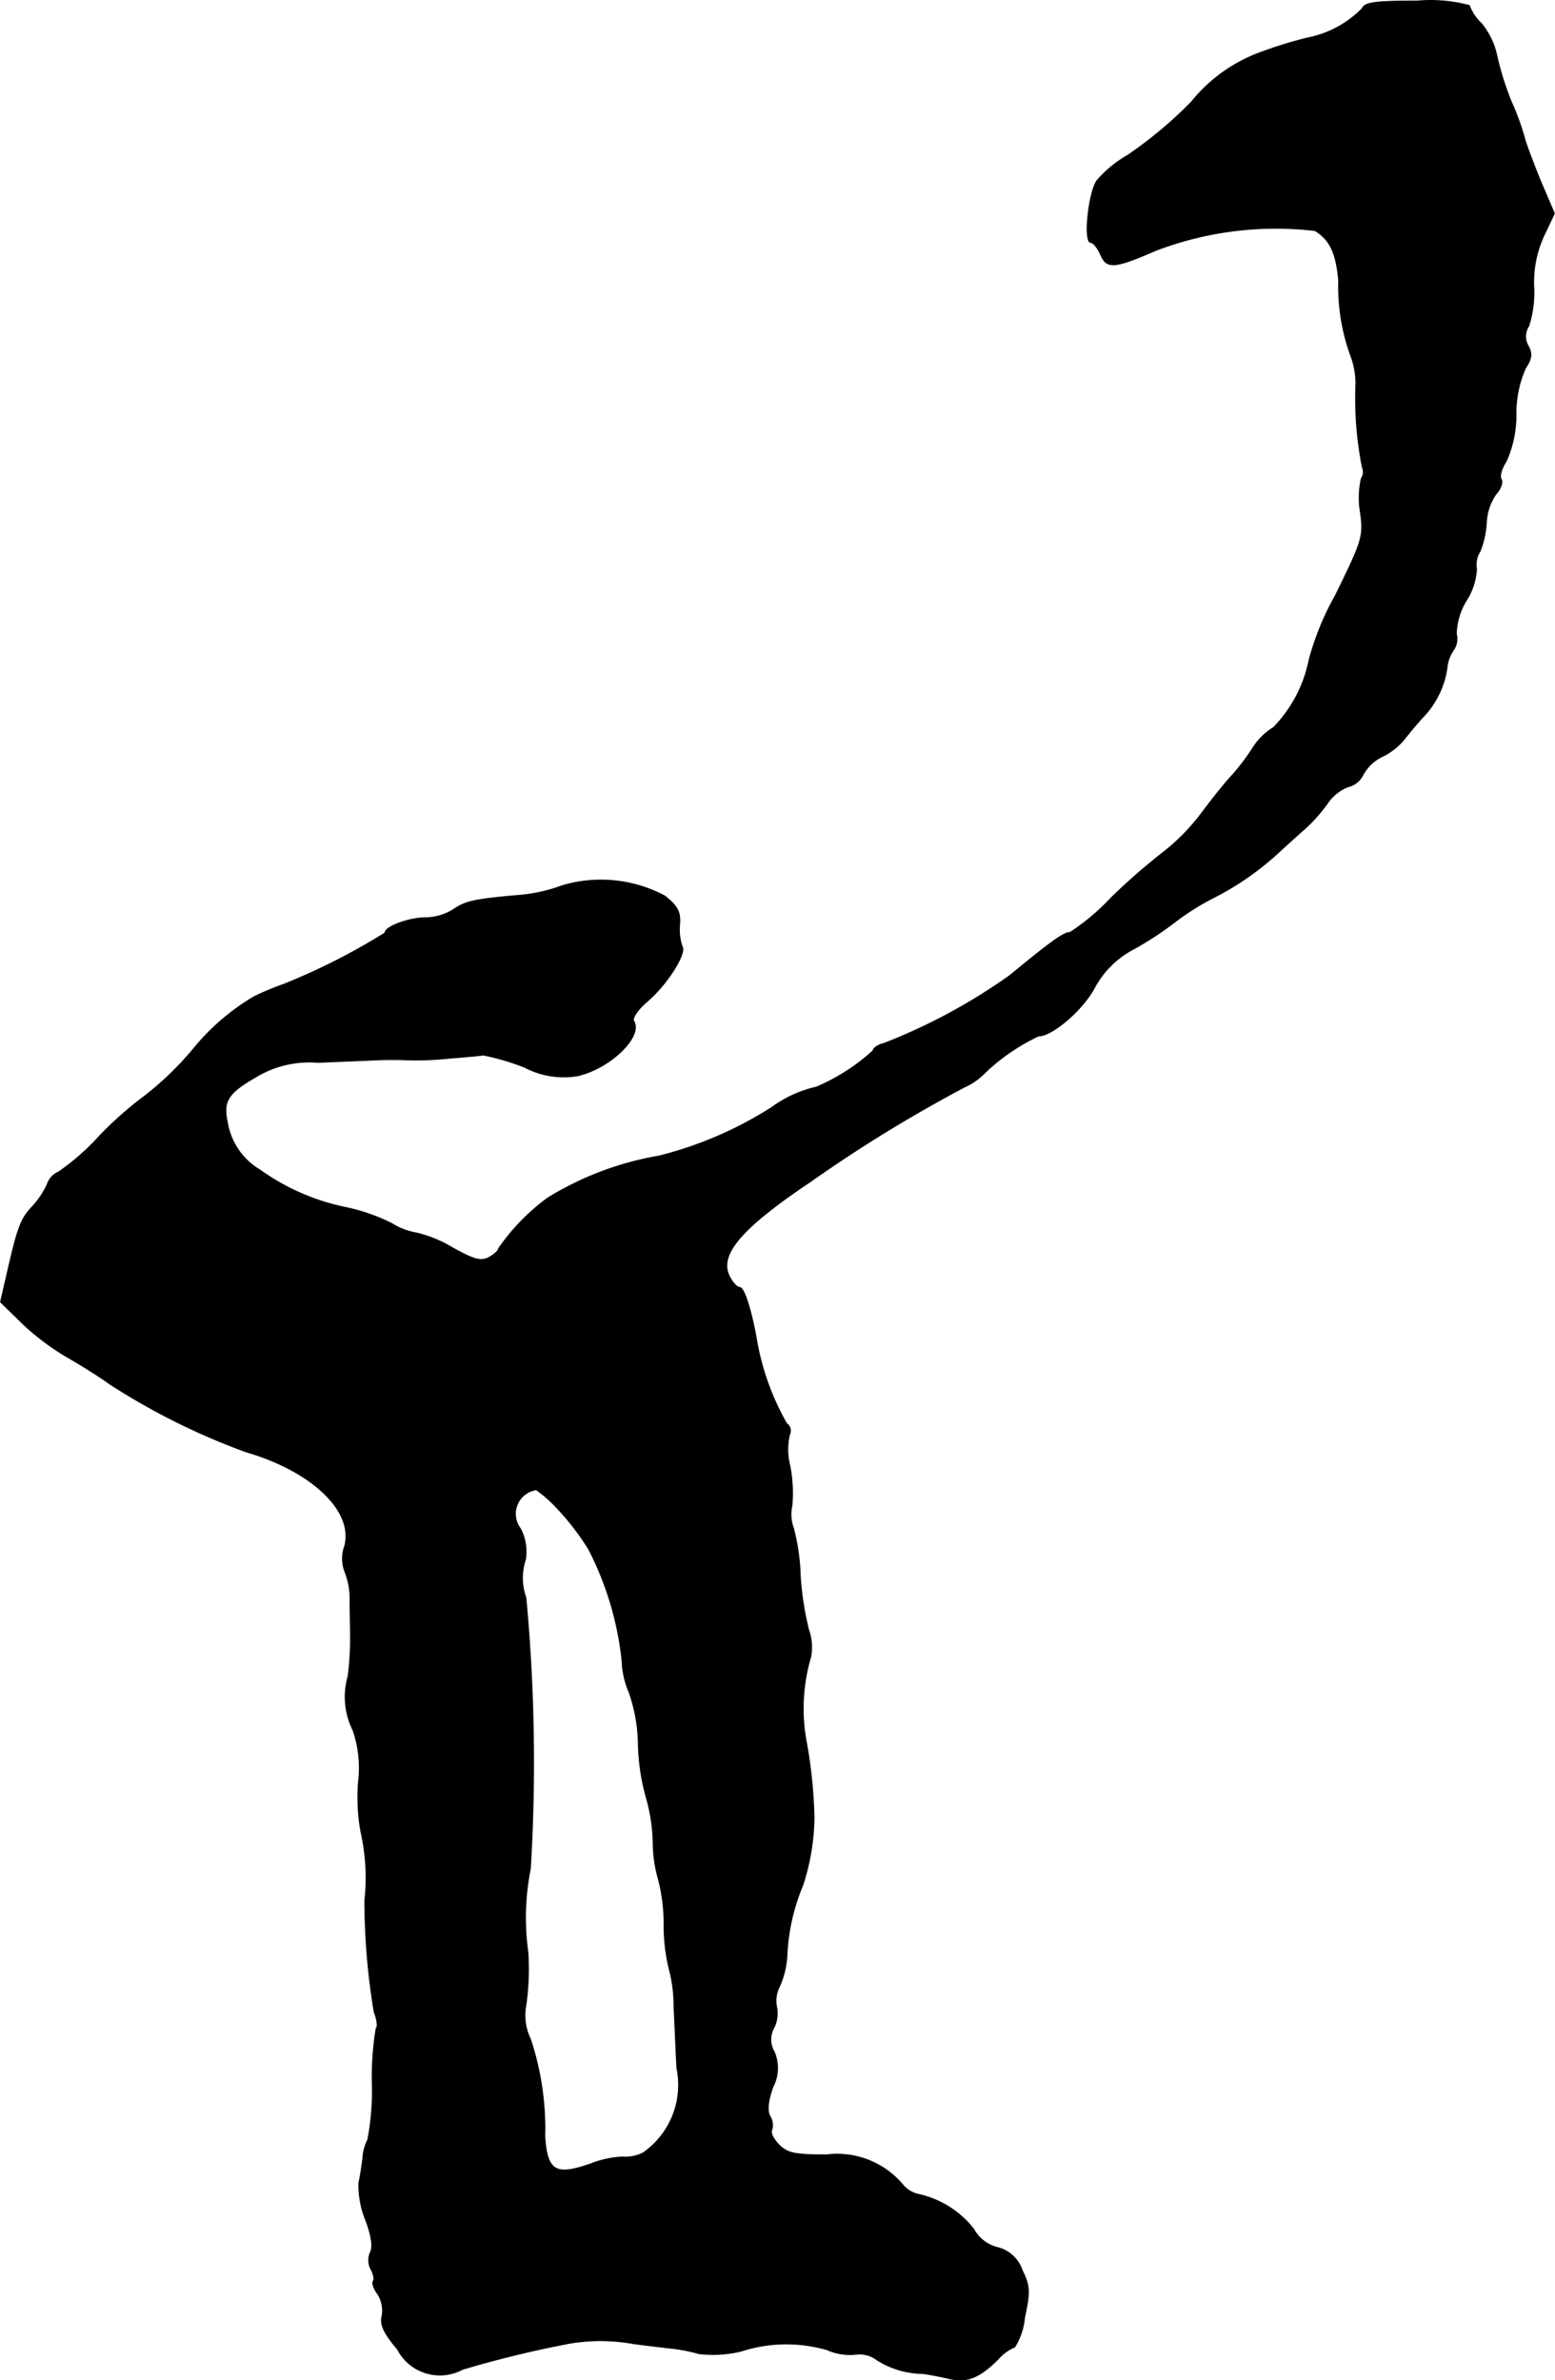
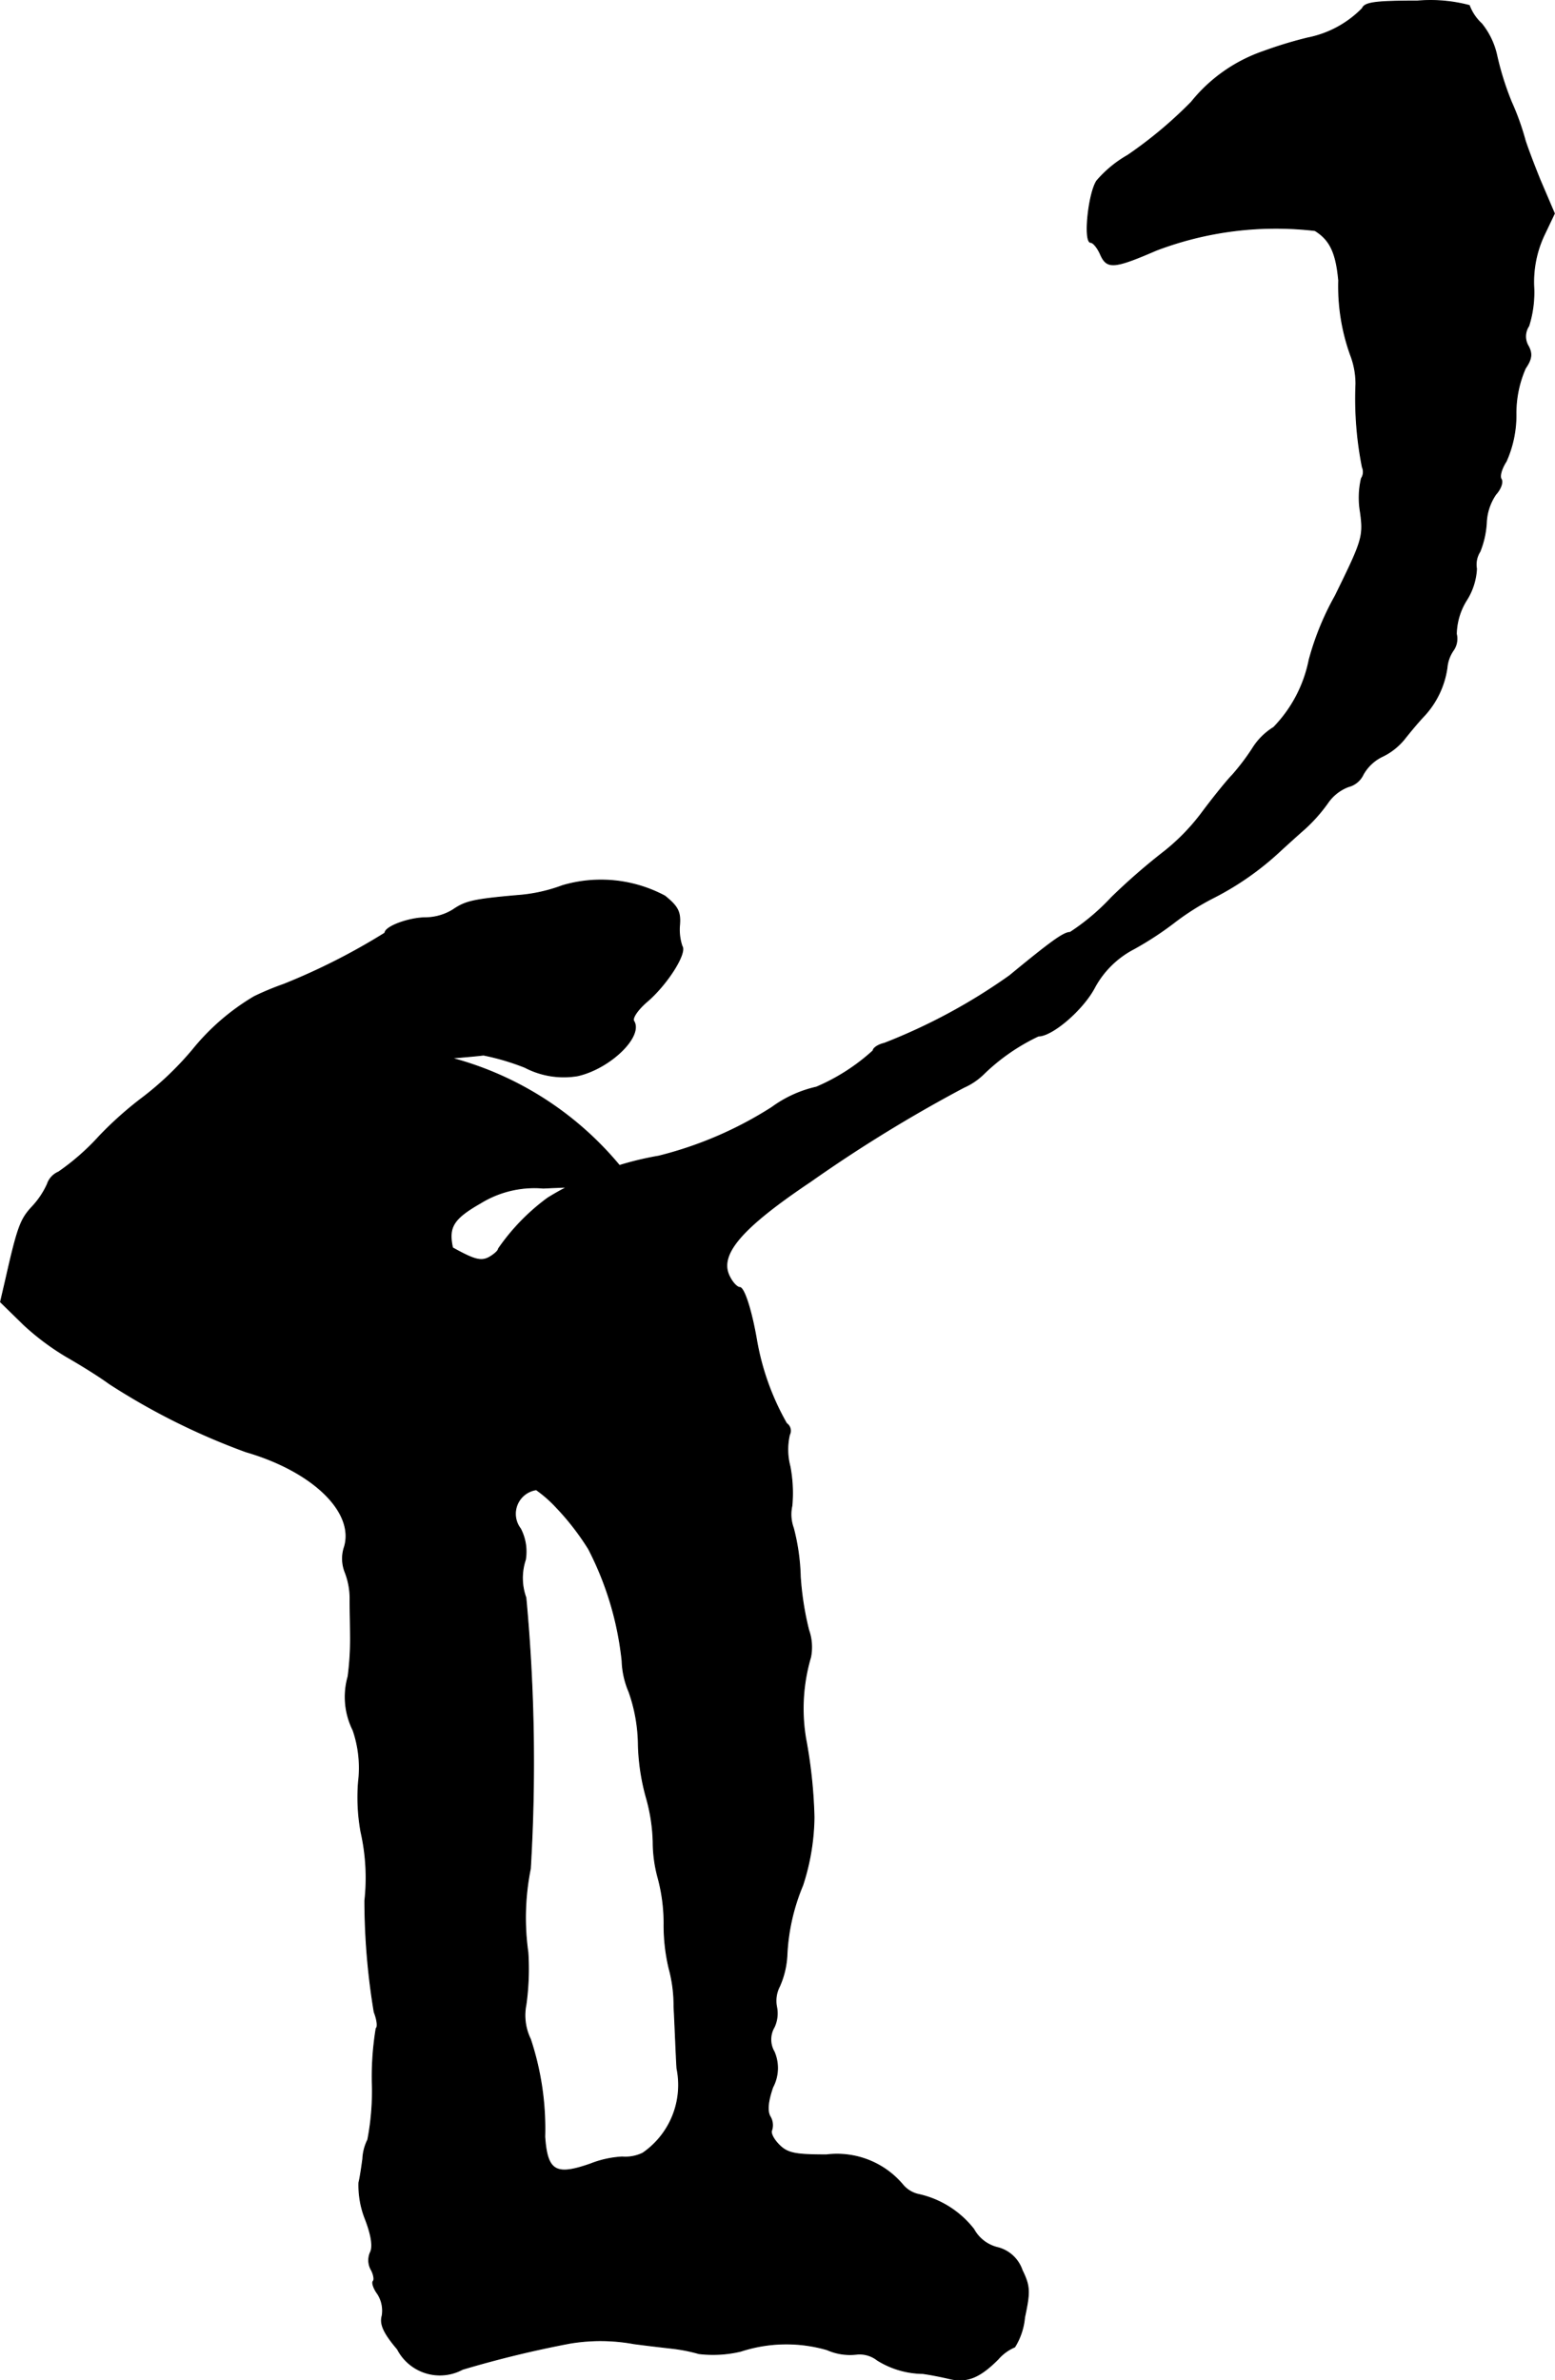
<svg xmlns="http://www.w3.org/2000/svg" version="1.1" width="6.741mm" height="10.32mm" viewBox="0 0 19.107 29.254">
  <defs>
    <style type="text/css">
      .a {
        stroke: #000;
        stroke-linecap: round;
        stroke-linejoin: round;
        stroke-width: 0.01px;
      }
    </style>
  </defs>
-   <path class="a" d="M16.74.103a1.287,1.287,0,0,1-.672.363,5.09,5.09,0,0,0-.539.164,1.947,1.947,0,0,0-.89.624,5.251,5.251,0,0,1-.781.654,1.438,1.438,0,0,0-.382.315c-.103.157-.164.757-.073.757.03,0,.085.067.121.151.079.176.164.17.684-.055a4.132,4.132,0,0,1,1.95-.242c.188.115.26.279.291.612a2.505,2.505,0,0,0,.145.915.989.989,0,0,1,.067.357,4.311,4.311,0,0,0,.079,1.024.147.147,0,0,1-.012.139A1.048,1.048,0,0,0,16.716,6.293c.042.303.024.351-.309,1.03a3.425,3.425,0,0,0-.321.787,1.649,1.649,0,0,1-.436.83.796.796,0,0,0-.26.26,2.784,2.784,0,0,1-.248.327c-.055.055-.218.254-.363.448a2.575,2.575,0,0,1-.466.485,7.762,7.762,0,0,0-.654.569,2.749,2.749,0,0,1-.509.43c-.079,0-.23.109-.745.533a7.12,7.12,0,0,1-1.538.83c-.079.018-.139.061-.139.091a2.469,2.469,0,0,1-.697.448,1.469,1.469,0,0,0-.545.248,4.685,4.685,0,0,1-1.393.6,3.828,3.828,0,0,0-1.363.515,2.607,2.607,0,0,0-.606.624c0,.024-.055.073-.121.109-.097.048-.182.024-.442-.121a1.585,1.585,0,0,0-.442-.182.833.833,0,0,1-.303-.115,2.331,2.331,0,0,0-.545-.194,2.756,2.756,0,0,1-1.078-.466.835.835,0,0,1-.4-.588c-.055-.254.006-.357.345-.551a1.265,1.265,0,0,1,.769-.182c.267-.012.588-.024.703-.03s.309-.006.424,0A4.023,4.023,0,0,0,5.547,13.004c.17-.012.345-.03.394-.036a2.946,2.946,0,0,1,.509.151,1.028,1.028,0,0,0,.648.103c.4-.091.806-.485.69-.672-.024-.036.048-.139.151-.23.254-.212.503-.606.442-.69a.64.64,0,0,1-.03-.267c.012-.157-.024-.224-.182-.351a1.669,1.669,0,0,0-1.26-.127,1.978,1.978,0,0,1-.557.121c-.545.048-.636.073-.787.176a.653.653,0,0,1-.333.097c-.206,0-.503.109-.503.188a7.908,7.908,0,0,1-1.242.63,3.484,3.484,0,0,0-.363.151,2.81,2.81,0,0,0-.757.654,3.864,3.864,0,0,1-.606.581,4.424,4.424,0,0,0-.545.485,2.903,2.903,0,0,1-.497.436.248.248,0,0,0-.139.151,1.018,1.018,0,0,1-.188.279c-.139.151-.176.242-.321.884L.005,16.002l.285.279a3.108,3.108,0,0,0,.527.394c.127.073.369.218.527.333a8.325,8.325,0,0,0,1.678.836c.812.236,1.333.733,1.211,1.163a.454.454,0,0,0,.006.315.894.894,0,0,1,.061.351c0,.127.006.345.006.478a3.574,3.574,0,0,1-.03.454.918.918,0,0,0,.061.66,1.423,1.423,0,0,1,.067.636,2.397,2.397,0,0,0,.03.612,2.561,2.561,0,0,1,.048.848,8.432,8.432,0,0,0,.115,1.369c.036.091.048.182.024.2a3.673,3.673,0,0,0-.048.666,3.135,3.135,0,0,1-.055.703.583.583,0,0,0-.061.236c-.012.085-.03.218-.048.291a1.126,1.126,0,0,0,.079.448c.079.206.097.345.061.412a.239.239,0,0,0,.012.212c.03.055.042.121.024.139s.006.091.055.157a.383.383,0,0,1,.055.267c-.03.103.018.212.188.412a.587.587,0,0,0,.79.253l.009-.005a13.309,13.309,0,0,1,1.32-.321,2.283,2.283,0,0,1,.787.006c.133.018.339.042.454.055a2.059,2.059,0,0,1,.345.067,1.469,1.469,0,0,0,.515-.03,1.799,1.799,0,0,1,1.06-.018.694.694,0,0,0,.363.055.352.352,0,0,1,.254.073,1.078,1.078,0,0,0,.557.164c.091.012.242.042.345.067.206.042.357-.018.581-.242a.566.566,0,0,1,.206-.151.823.823,0,0,0,.121-.363c.067-.315.067-.382-.03-.581a.429.429,0,0,0-.303-.279.455.455,0,0,1-.291-.224,1.182,1.182,0,0,0-.684-.43.35.35,0,0,1-.182-.109,1.056,1.056,0,0,0-.945-.376c-.382,0-.478-.018-.581-.121-.073-.073-.109-.151-.091-.182a.204.204,0,0,0-.018-.164c-.042-.067-.03-.188.03-.363a.504.504,0,0,0,.018-.436.299.299,0,0,1,0-.303.4.4,0,0,0,.03-.248.383.383,0,0,1,.036-.254,1.07,1.07,0,0,0,.091-.382,2.51,2.51,0,0,1,.194-.86,2.786,2.786,0,0,0,.139-.836,6.022,6.022,0,0,0-.103-.969,2.233,2.233,0,0,1,.061-.999.635.635,0,0,0-.024-.333,3.679,3.679,0,0,1-.103-.66,2.606,2.606,0,0,0-.085-.594.49.49,0,0,1-.018-.273,1.738,1.738,0,0,0-.024-.485.811.811,0,0,1-.006-.388.108.108,0,0,0-.036-.139,3.163,3.163,0,0,1-.37-1.036c-.061-.351-.151-.636-.206-.636-.03,0-.085-.055-.121-.127-.145-.267.127-.594.993-1.175a17.573,17.573,0,0,1,1.884-1.157.814.814,0,0,0,.242-.164,2.48,2.48,0,0,1,.672-.466c.17,0,.545-.321.69-.594a1.153,1.153,0,0,1,.485-.478,3.994,3.994,0,0,0,.515-.339,3.1,3.1,0,0,1,.454-.285,3.568,3.568,0,0,0,.824-.575c.073-.067.206-.188.303-.273a1.97,1.97,0,0,0,.285-.321.538.538,0,0,1,.254-.2.274.274,0,0,0,.182-.151.537.537,0,0,1,.23-.218.789.789,0,0,0,.273-.212c.048-.061.151-.188.236-.279a1.095,1.095,0,0,0,.291-.6.444.444,0,0,1,.079-.218.248.248,0,0,0,.036-.2.813.813,0,0,1,.127-.418.799.799,0,0,0,.121-.382.296.296,0,0,1,.042-.212,1.116,1.116,0,0,0,.079-.357.665.665,0,0,1,.115-.345c.061-.067.091-.151.067-.188s.006-.133.061-.218a1.386,1.386,0,0,0,.121-.575,1.371,1.371,0,0,1,.115-.569c.079-.115.085-.182.036-.273a.231.231,0,0,1,.006-.248,1.377,1.377,0,0,0,.061-.491,1.352,1.352,0,0,1,.127-.624l.127-.267-.176-.412c-.091-.224-.176-.454-.188-.503a3.179,3.179,0,0,0-.164-.454,3.562,3.562,0,0,1-.182-.582A.94.94,0,0,0,18.206.291a.582.582,0,0,1-.151-.224,1.868,1.868,0,0,0-.636-.055C16.898.012,16.77.03,16.74.103Zm-9.903,18.425a3.175,3.175,0,0,1,.394.509,3.872,3.872,0,0,1,.412,1.375,1.057,1.057,0,0,0,.085.382,2.005,2.005,0,0,1,.115.648,2.669,2.669,0,0,0,.097.648,2.187,2.187,0,0,1,.085.545,1.683,1.683,0,0,0,.061.448,2.149,2.149,0,0,1,.073.557,2.298,2.298,0,0,0,.061.551,1.745,1.745,0,0,1,.061.472c.012.218.024.557.036.757a1.017,1.017,0,0,1-.418,1.042.491.491,0,0,1-.254.048,1.237,1.237,0,0,0-.388.085c-.43.151-.533.091-.563-.333a3.501,3.501,0,0,0-.176-1.199.67.67,0,0,1-.055-.424,3.208,3.208,0,0,0,.024-.642,3.056,3.056,0,0,1,.03-1.03,21.801,21.801,0,0,0-.055-3.331A.709.709,0,0,1,6.456,19.17a.609.609,0,0,0-.061-.382.299.299,0,0,1,.194-.478A1.582,1.582,0,0,1,6.837,18.528Z" />
+   <path class="a" d="M16.74.103a1.287,1.287,0,0,1-.672.363,5.09,5.09,0,0,0-.539.164,1.947,1.947,0,0,0-.89.624,5.251,5.251,0,0,1-.781.654,1.438,1.438,0,0,0-.382.315c-.103.157-.164.757-.073.757.03,0,.085.067.121.151.079.176.164.17.684-.055a4.132,4.132,0,0,1,1.95-.242c.188.115.26.279.291.612a2.505,2.505,0,0,0,.145.915.989.989,0,0,1,.067.357,4.311,4.311,0,0,0,.079,1.024.147.147,0,0,1-.012.139A1.048,1.048,0,0,0,16.716,6.293c.042.303.024.351-.309,1.03a3.425,3.425,0,0,0-.321.787,1.649,1.649,0,0,1-.436.83.796.796,0,0,0-.26.26,2.784,2.784,0,0,1-.248.327c-.055.055-.218.254-.363.448a2.575,2.575,0,0,1-.466.485,7.762,7.762,0,0,0-.654.569,2.749,2.749,0,0,1-.509.43c-.079,0-.23.109-.745.533a7.12,7.12,0,0,1-1.538.83c-.079.018-.139.061-.139.091a2.469,2.469,0,0,1-.697.448,1.469,1.469,0,0,0-.545.248,4.685,4.685,0,0,1-1.393.6,3.828,3.828,0,0,0-1.363.515,2.607,2.607,0,0,0-.606.624c0,.024-.055.073-.121.109-.097.048-.182.024-.442-.121c-.055-.254.006-.357.345-.551a1.265,1.265,0,0,1,.769-.182c.267-.012.588-.024.703-.03s.309-.006.424,0A4.023,4.023,0,0,0,5.547,13.004c.17-.012.345-.03.394-.036a2.946,2.946,0,0,1,.509.151,1.028,1.028,0,0,0,.648.103c.4-.091.806-.485.69-.672-.024-.036.048-.139.151-.23.254-.212.503-.606.442-.69a.64.64,0,0,1-.03-.267c.012-.157-.024-.224-.182-.351a1.669,1.669,0,0,0-1.26-.127,1.978,1.978,0,0,1-.557.121c-.545.048-.636.073-.787.176a.653.653,0,0,1-.333.097c-.206,0-.503.109-.503.188a7.908,7.908,0,0,1-1.242.63,3.484,3.484,0,0,0-.363.151,2.81,2.81,0,0,0-.757.654,3.864,3.864,0,0,1-.606.581,4.424,4.424,0,0,0-.545.485,2.903,2.903,0,0,1-.497.436.248.248,0,0,0-.139.151,1.018,1.018,0,0,1-.188.279c-.139.151-.176.242-.321.884L.005,16.002l.285.279a3.108,3.108,0,0,0,.527.394c.127.073.369.218.527.333a8.325,8.325,0,0,0,1.678.836c.812.236,1.333.733,1.211,1.163a.454.454,0,0,0,.006.315.894.894,0,0,1,.061.351c0,.127.006.345.006.478a3.574,3.574,0,0,1-.03.454.918.918,0,0,0,.061.66,1.423,1.423,0,0,1,.067.636,2.397,2.397,0,0,0,.03.612,2.561,2.561,0,0,1,.048.848,8.432,8.432,0,0,0,.115,1.369c.036.091.048.182.024.2a3.673,3.673,0,0,0-.048.666,3.135,3.135,0,0,1-.055.703.583.583,0,0,0-.061.236c-.012.085-.03.218-.048.291a1.126,1.126,0,0,0,.079.448c.079.206.097.345.061.412a.239.239,0,0,0,.012.212c.03.055.042.121.024.139s.006.091.055.157a.383.383,0,0,1,.055.267c-.03.103.018.212.188.412a.587.587,0,0,0,.79.253l.009-.005a13.309,13.309,0,0,1,1.32-.321,2.283,2.283,0,0,1,.787.006c.133.018.339.042.454.055a2.059,2.059,0,0,1,.345.067,1.469,1.469,0,0,0,.515-.03,1.799,1.799,0,0,1,1.06-.018.694.694,0,0,0,.363.055.352.352,0,0,1,.254.073,1.078,1.078,0,0,0,.557.164c.091.012.242.042.345.067.206.042.357-.018.581-.242a.566.566,0,0,1,.206-.151.823.823,0,0,0,.121-.363c.067-.315.067-.382-.03-.581a.429.429,0,0,0-.303-.279.455.455,0,0,1-.291-.224,1.182,1.182,0,0,0-.684-.43.35.35,0,0,1-.182-.109,1.056,1.056,0,0,0-.945-.376c-.382,0-.478-.018-.581-.121-.073-.073-.109-.151-.091-.182a.204.204,0,0,0-.018-.164c-.042-.067-.03-.188.03-.363a.504.504,0,0,0,.018-.436.299.299,0,0,1,0-.303.4.4,0,0,0,.03-.248.383.383,0,0,1,.036-.254,1.07,1.07,0,0,0,.091-.382,2.51,2.51,0,0,1,.194-.86,2.786,2.786,0,0,0,.139-.836,6.022,6.022,0,0,0-.103-.969,2.233,2.233,0,0,1,.061-.999.635.635,0,0,0-.024-.333,3.679,3.679,0,0,1-.103-.66,2.606,2.606,0,0,0-.085-.594.49.49,0,0,1-.018-.273,1.738,1.738,0,0,0-.024-.485.811.811,0,0,1-.006-.388.108.108,0,0,0-.036-.139,3.163,3.163,0,0,1-.37-1.036c-.061-.351-.151-.636-.206-.636-.03,0-.085-.055-.121-.127-.145-.267.127-.594.993-1.175a17.573,17.573,0,0,1,1.884-1.157.814.814,0,0,0,.242-.164,2.48,2.48,0,0,1,.672-.466c.17,0,.545-.321.69-.594a1.153,1.153,0,0,1,.485-.478,3.994,3.994,0,0,0,.515-.339,3.1,3.1,0,0,1,.454-.285,3.568,3.568,0,0,0,.824-.575c.073-.067.206-.188.303-.273a1.97,1.97,0,0,0,.285-.321.538.538,0,0,1,.254-.2.274.274,0,0,0,.182-.151.537.537,0,0,1,.23-.218.789.789,0,0,0,.273-.212c.048-.061.151-.188.236-.279a1.095,1.095,0,0,0,.291-.6.444.444,0,0,1,.079-.218.248.248,0,0,0,.036-.2.813.813,0,0,1,.127-.418.799.799,0,0,0,.121-.382.296.296,0,0,1,.042-.212,1.116,1.116,0,0,0,.079-.357.665.665,0,0,1,.115-.345c.061-.067.091-.151.067-.188s.006-.133.061-.218a1.386,1.386,0,0,0,.121-.575,1.371,1.371,0,0,1,.115-.569c.079-.115.085-.182.036-.273a.231.231,0,0,1,.006-.248,1.377,1.377,0,0,0,.061-.491,1.352,1.352,0,0,1,.127-.624l.127-.267-.176-.412c-.091-.224-.176-.454-.188-.503a3.179,3.179,0,0,0-.164-.454,3.562,3.562,0,0,1-.182-.582A.94.94,0,0,0,18.206.291a.582.582,0,0,1-.151-.224,1.868,1.868,0,0,0-.636-.055C16.898.012,16.77.03,16.74.103Zm-9.903,18.425a3.175,3.175,0,0,1,.394.509,3.872,3.872,0,0,1,.412,1.375,1.057,1.057,0,0,0,.085.382,2.005,2.005,0,0,1,.115.648,2.669,2.669,0,0,0,.097.648,2.187,2.187,0,0,1,.085.545,1.683,1.683,0,0,0,.061.448,2.149,2.149,0,0,1,.073.557,2.298,2.298,0,0,0,.061.551,1.745,1.745,0,0,1,.061.472c.012.218.024.557.036.757a1.017,1.017,0,0,1-.418,1.042.491.491,0,0,1-.254.048,1.237,1.237,0,0,0-.388.085c-.43.151-.533.091-.563-.333a3.501,3.501,0,0,0-.176-1.199.67.67,0,0,1-.055-.424,3.208,3.208,0,0,0,.024-.642,3.056,3.056,0,0,1,.03-1.03,21.801,21.801,0,0,0-.055-3.331A.709.709,0,0,1,6.456,19.17a.609.609,0,0,0-.061-.382.299.299,0,0,1,.194-.478A1.582,1.582,0,0,1,6.837,18.528Z" />
</svg>